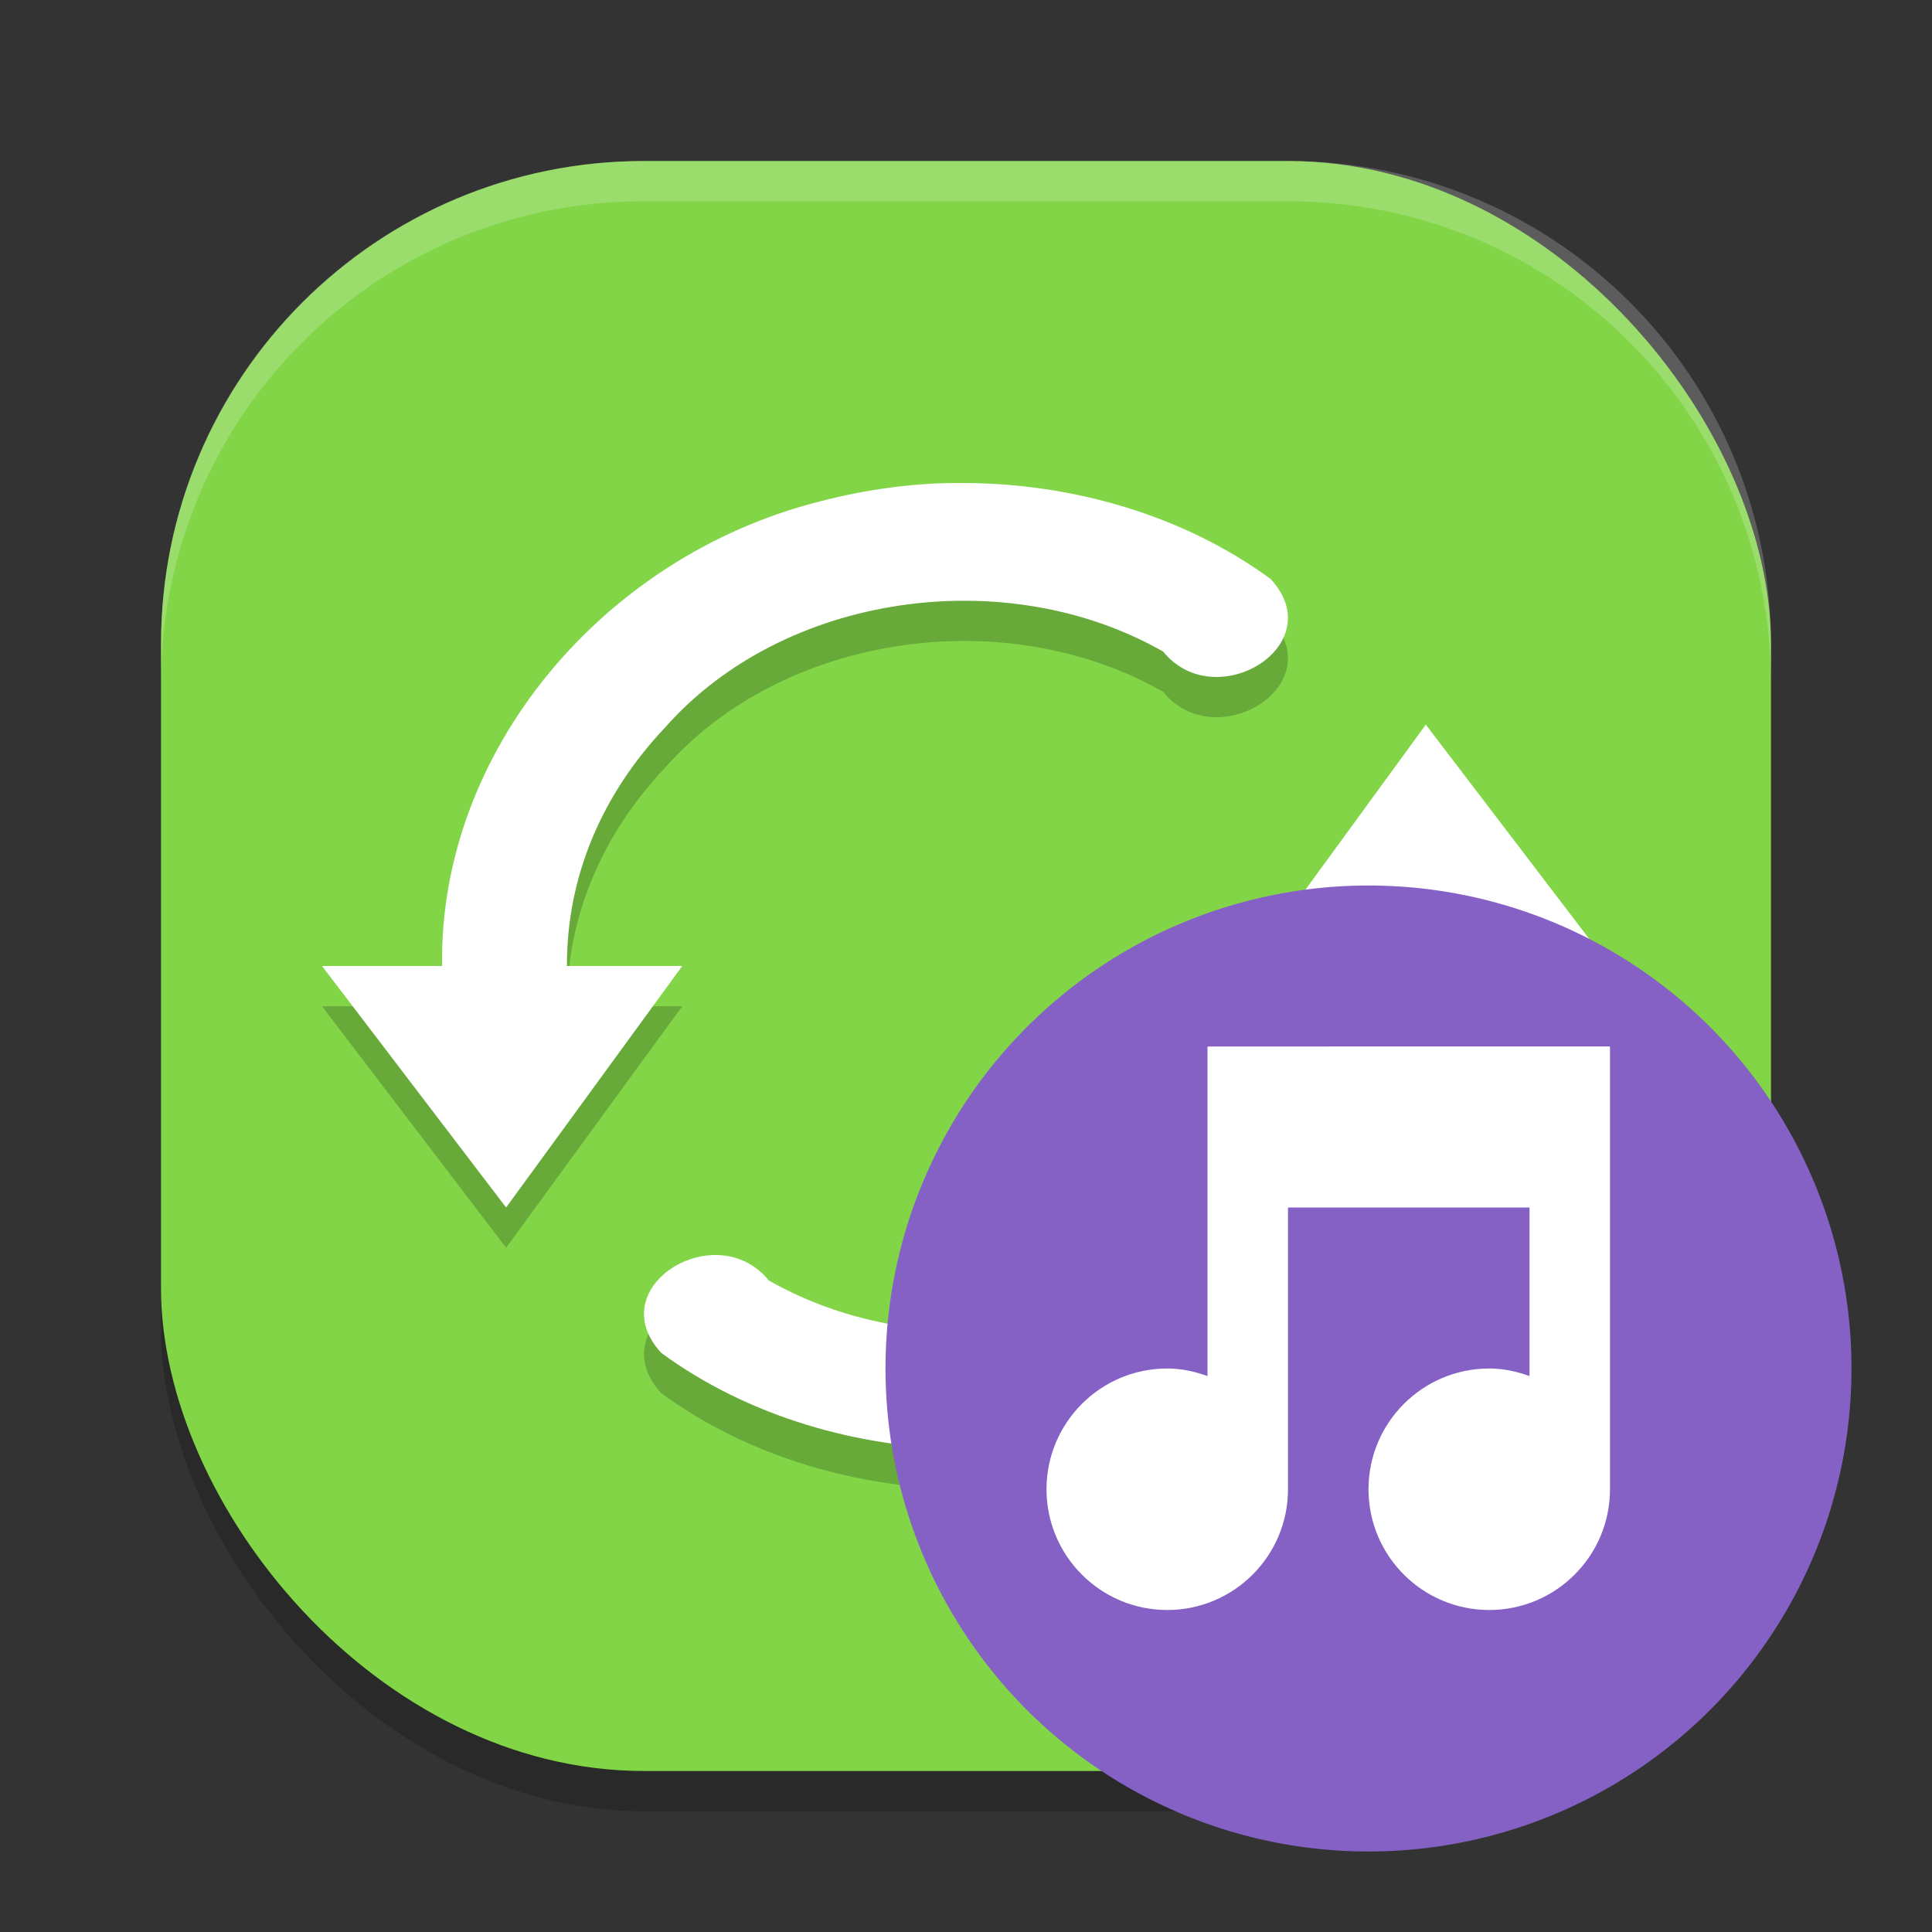
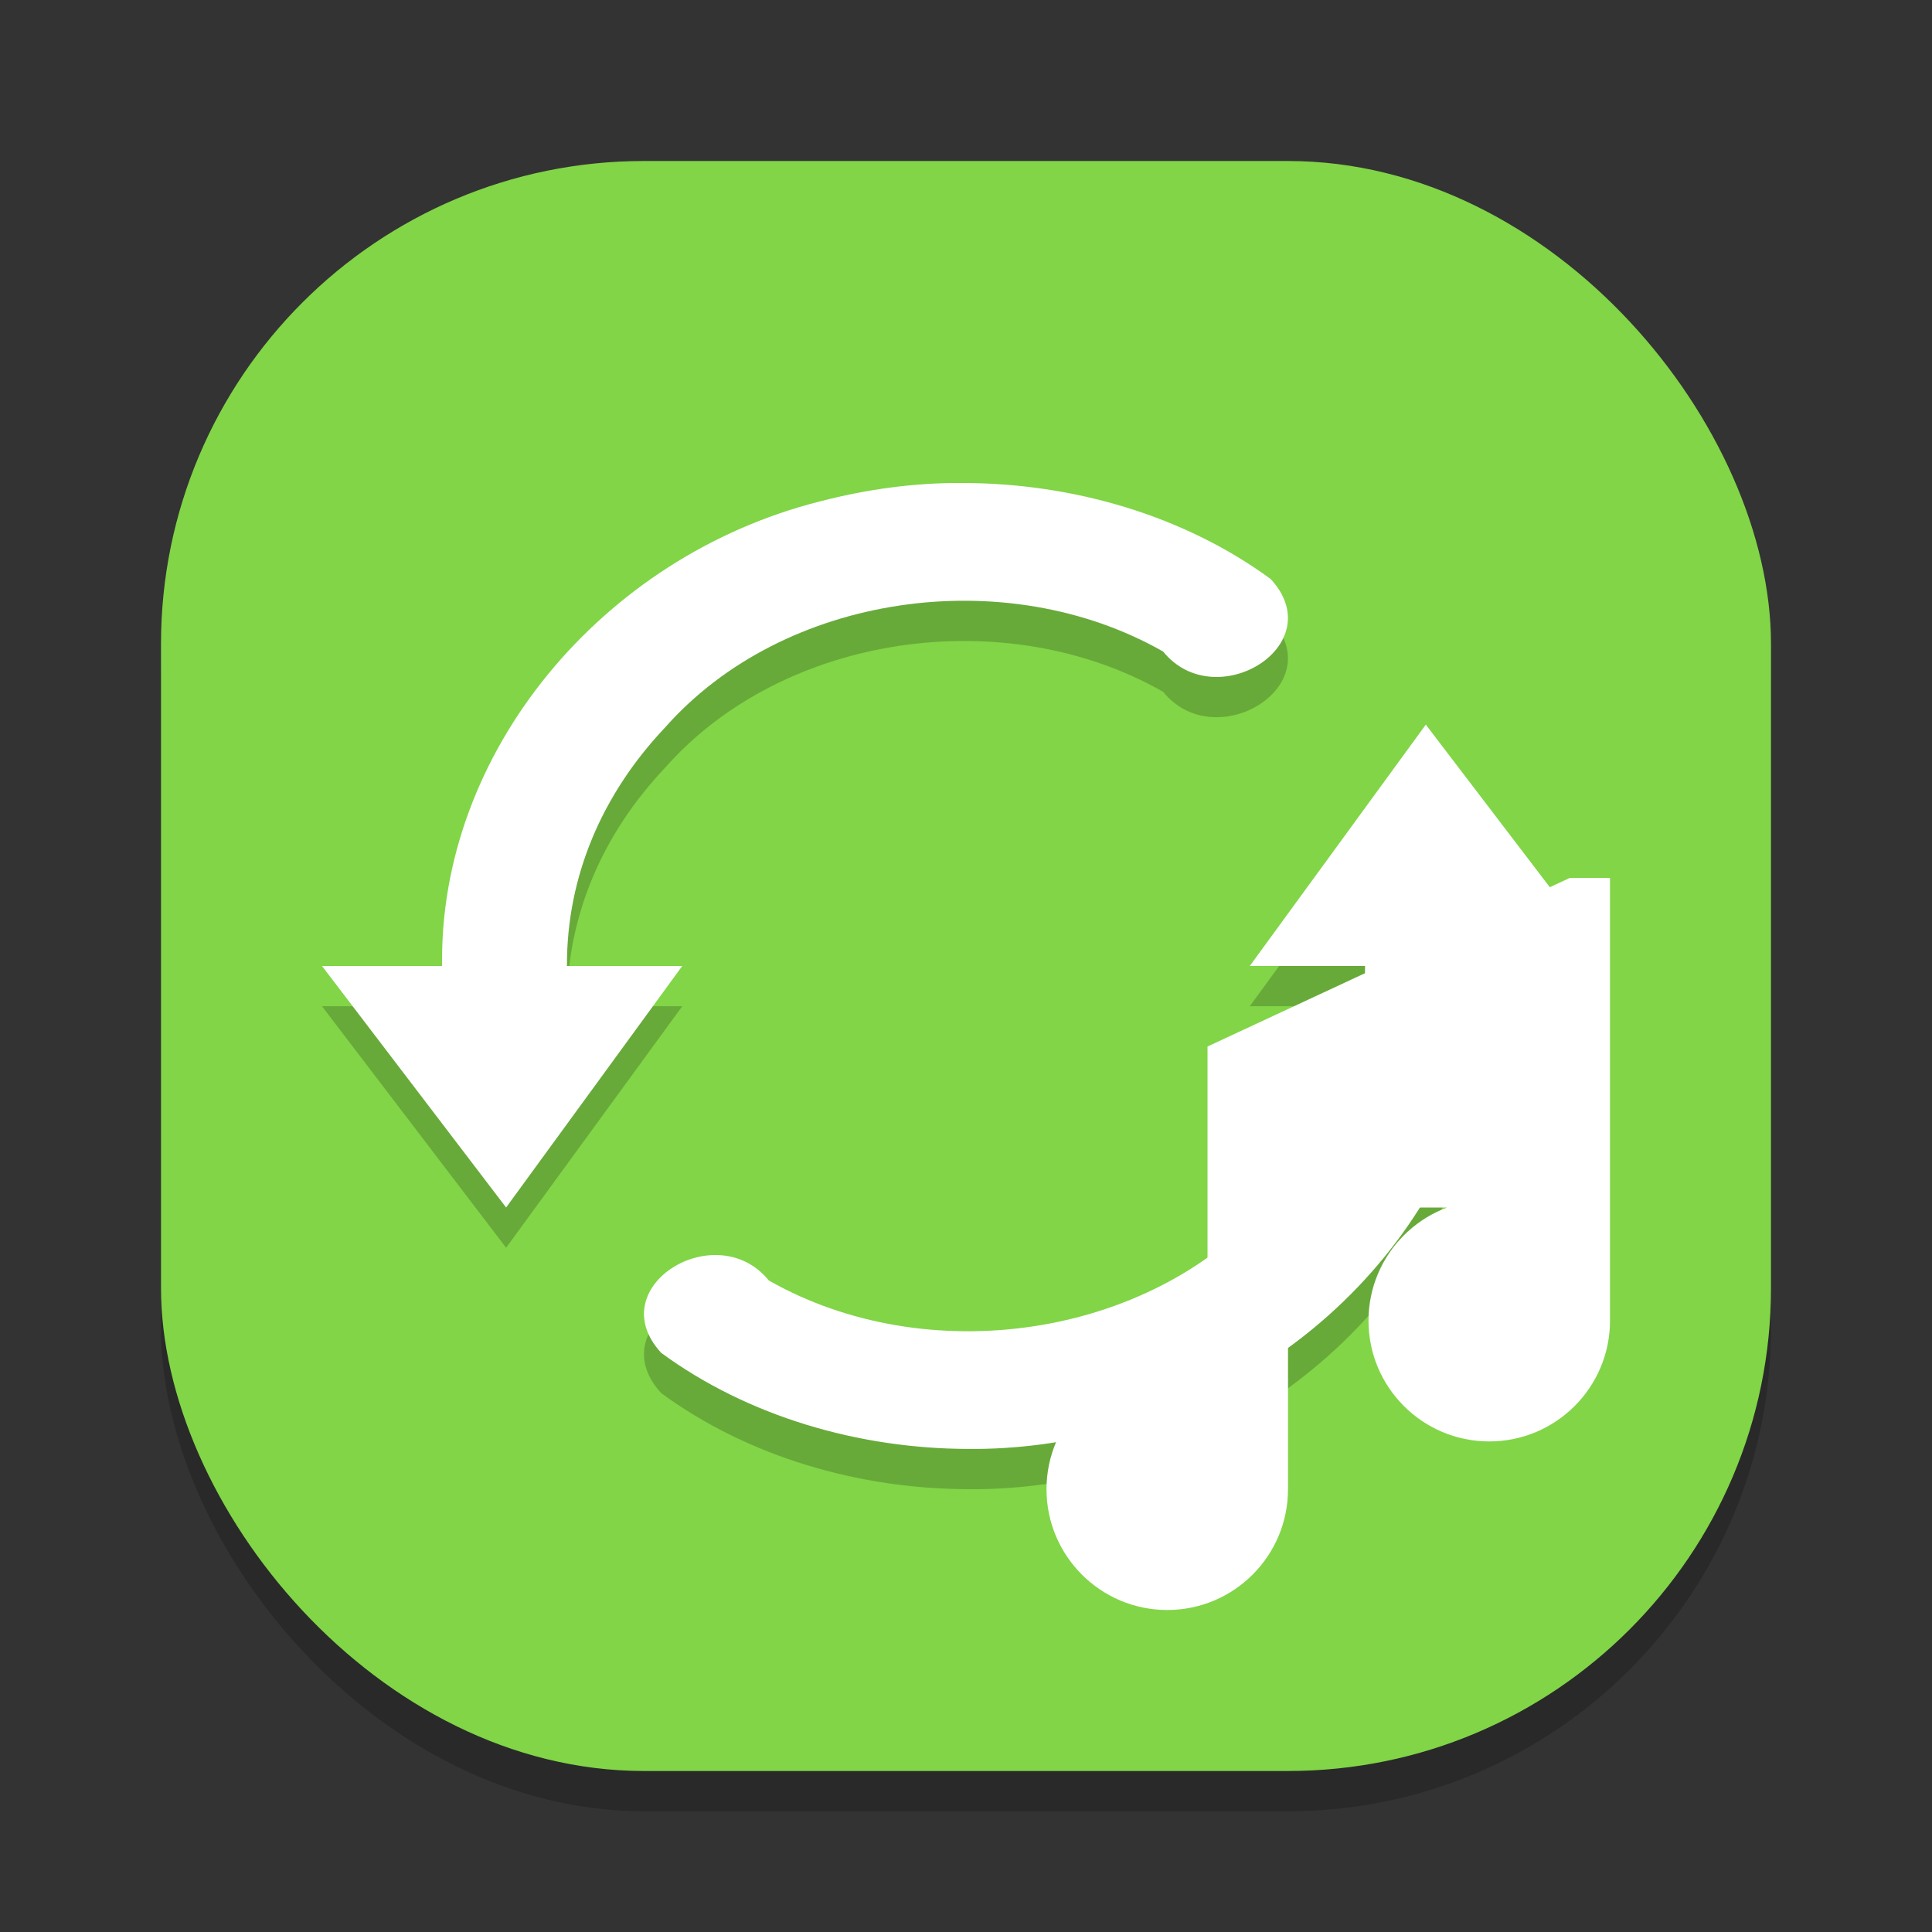
<svg xmlns="http://www.w3.org/2000/svg" width="24" height="24" version="1">
  <rect width="100%" height="100%" fill="#333333" stroke="none" />
  <rect style="opacity:0.2" width="20" height="20" x="2" y="2.5" rx="6" ry="6" />
  <rect style="fill:#81d547" width="20" height="20" x="2" y="2" rx="6" ry="6" />
  <path style="opacity:0.2" d="M 11.969,6.5 C 11.365,6.494 10.765,6.578 10.184,6.728 7.471,7.413 5.451,9.854 5.492,12.5 H 4 l 2.287,3 2.188,-3 H 7.043 C 7.038,11.392 7.479,10.364 8.262,9.537 9.734,7.87 12.493,7.479 14.449,8.594 15.099,9.395 16.543,8.515 15.785,7.693 14.708,6.903 13.329,6.503 11.969,6.5 Z m 5.744,3 -2.188,3 h 1.432 c 0.005,1.108 -0.436,2.136 -1.219,2.963 -1.472,1.667 -4.231,2.058 -6.188,0.943 -0.65,-0.801 -2.093,0.079 -1.336,0.9 1.077,0.79 2.456,1.191 3.816,1.193 0.604,0.006 1.203,-0.078 1.785,-0.229 2.713,-0.685 4.733,-3.126 4.691,-5.771 h 1.492 l -2.287,-3 z" />
  <path style="fill:#ffffff" d="M 11.969,6 C 11.365,5.994 10.765,6.078 10.184,6.229 7.471,6.914 5.451,9.354 5.492,12 H 4 l 2.287,3 2.188,-3 H 7.043 C 7.038,10.892 7.479,9.864 8.262,9.037 9.734,7.37 12.493,6.979 14.449,8.094 15.099,8.895 16.542,8.015 15.785,7.193 14.708,6.403 13.329,6.003 11.969,6 Z m 5.744,3 -2.188,3 h 1.432 c 0.005,1.108 -0.436,2.136 -1.219,2.963 -1.472,1.667 -4.231,2.058 -6.188,0.943 -0.65,-0.801 -2.093,0.079 -1.336,0.9 1.077,0.79 2.456,1.191 3.816,1.193 0.604,0.006 1.203,-0.078 1.785,-0.229 2.713,-0.685 4.733,-3.126 4.691,-5.771 h 1.492 l -2.288,-3 z" />
-   <circle style="fill:#8561c5" cx="17" cy="17" r="6" />
-   <path style="fill:#ffffff" d="m 15,13 v 4.094 c -0.158,-0.057 -0.322,-0.094 -0.5,-0.094 -0.828,0 -1.5,0.672 -1.5,1.5 0,0.828 0.672,1.5 1.5,1.5 0.828,0 1.5,-0.672 1.5,-1.5 v -3.5 h 3 v 2.094 c -0.158,-0.057 -0.322,-0.094 -0.5,-0.094 -0.828,0 -1.5,0.672 -1.5,1.5 0,0.828 0.672,1.5 1.5,1.5 0.828,0 1.5,-0.672 1.5,-1.5 v -5.5 h -0.5 z" />
-   <path style="fill:#ffffff;opacity:0.2" d="M 8 2 C 4.676 2 2 4.676 2 8 L 2 8.5 C 2 5.176 4.676 2.5 8 2.5 L 16 2.5 C 19.324 2.5 22 5.176 22 8.5 L 22 8 C 22 4.676 19.324 2 16 2 L 8 2 z" />
+   <path style="fill:#ffffff" d="m 15,13 v 4.094 c -0.158,-0.057 -0.322,-0.094 -0.5,-0.094 -0.828,0 -1.5,0.672 -1.5,1.5 0,0.828 0.672,1.5 1.5,1.5 0.828,0 1.5,-0.672 1.5,-1.5 v -3.5 h 3 c -0.158,-0.057 -0.322,-0.094 -0.5,-0.094 -0.828,0 -1.5,0.672 -1.5,1.5 0,0.828 0.672,1.5 1.5,1.5 0.828,0 1.5,-0.672 1.5,-1.5 v -5.5 h -0.5 z" />
</svg>